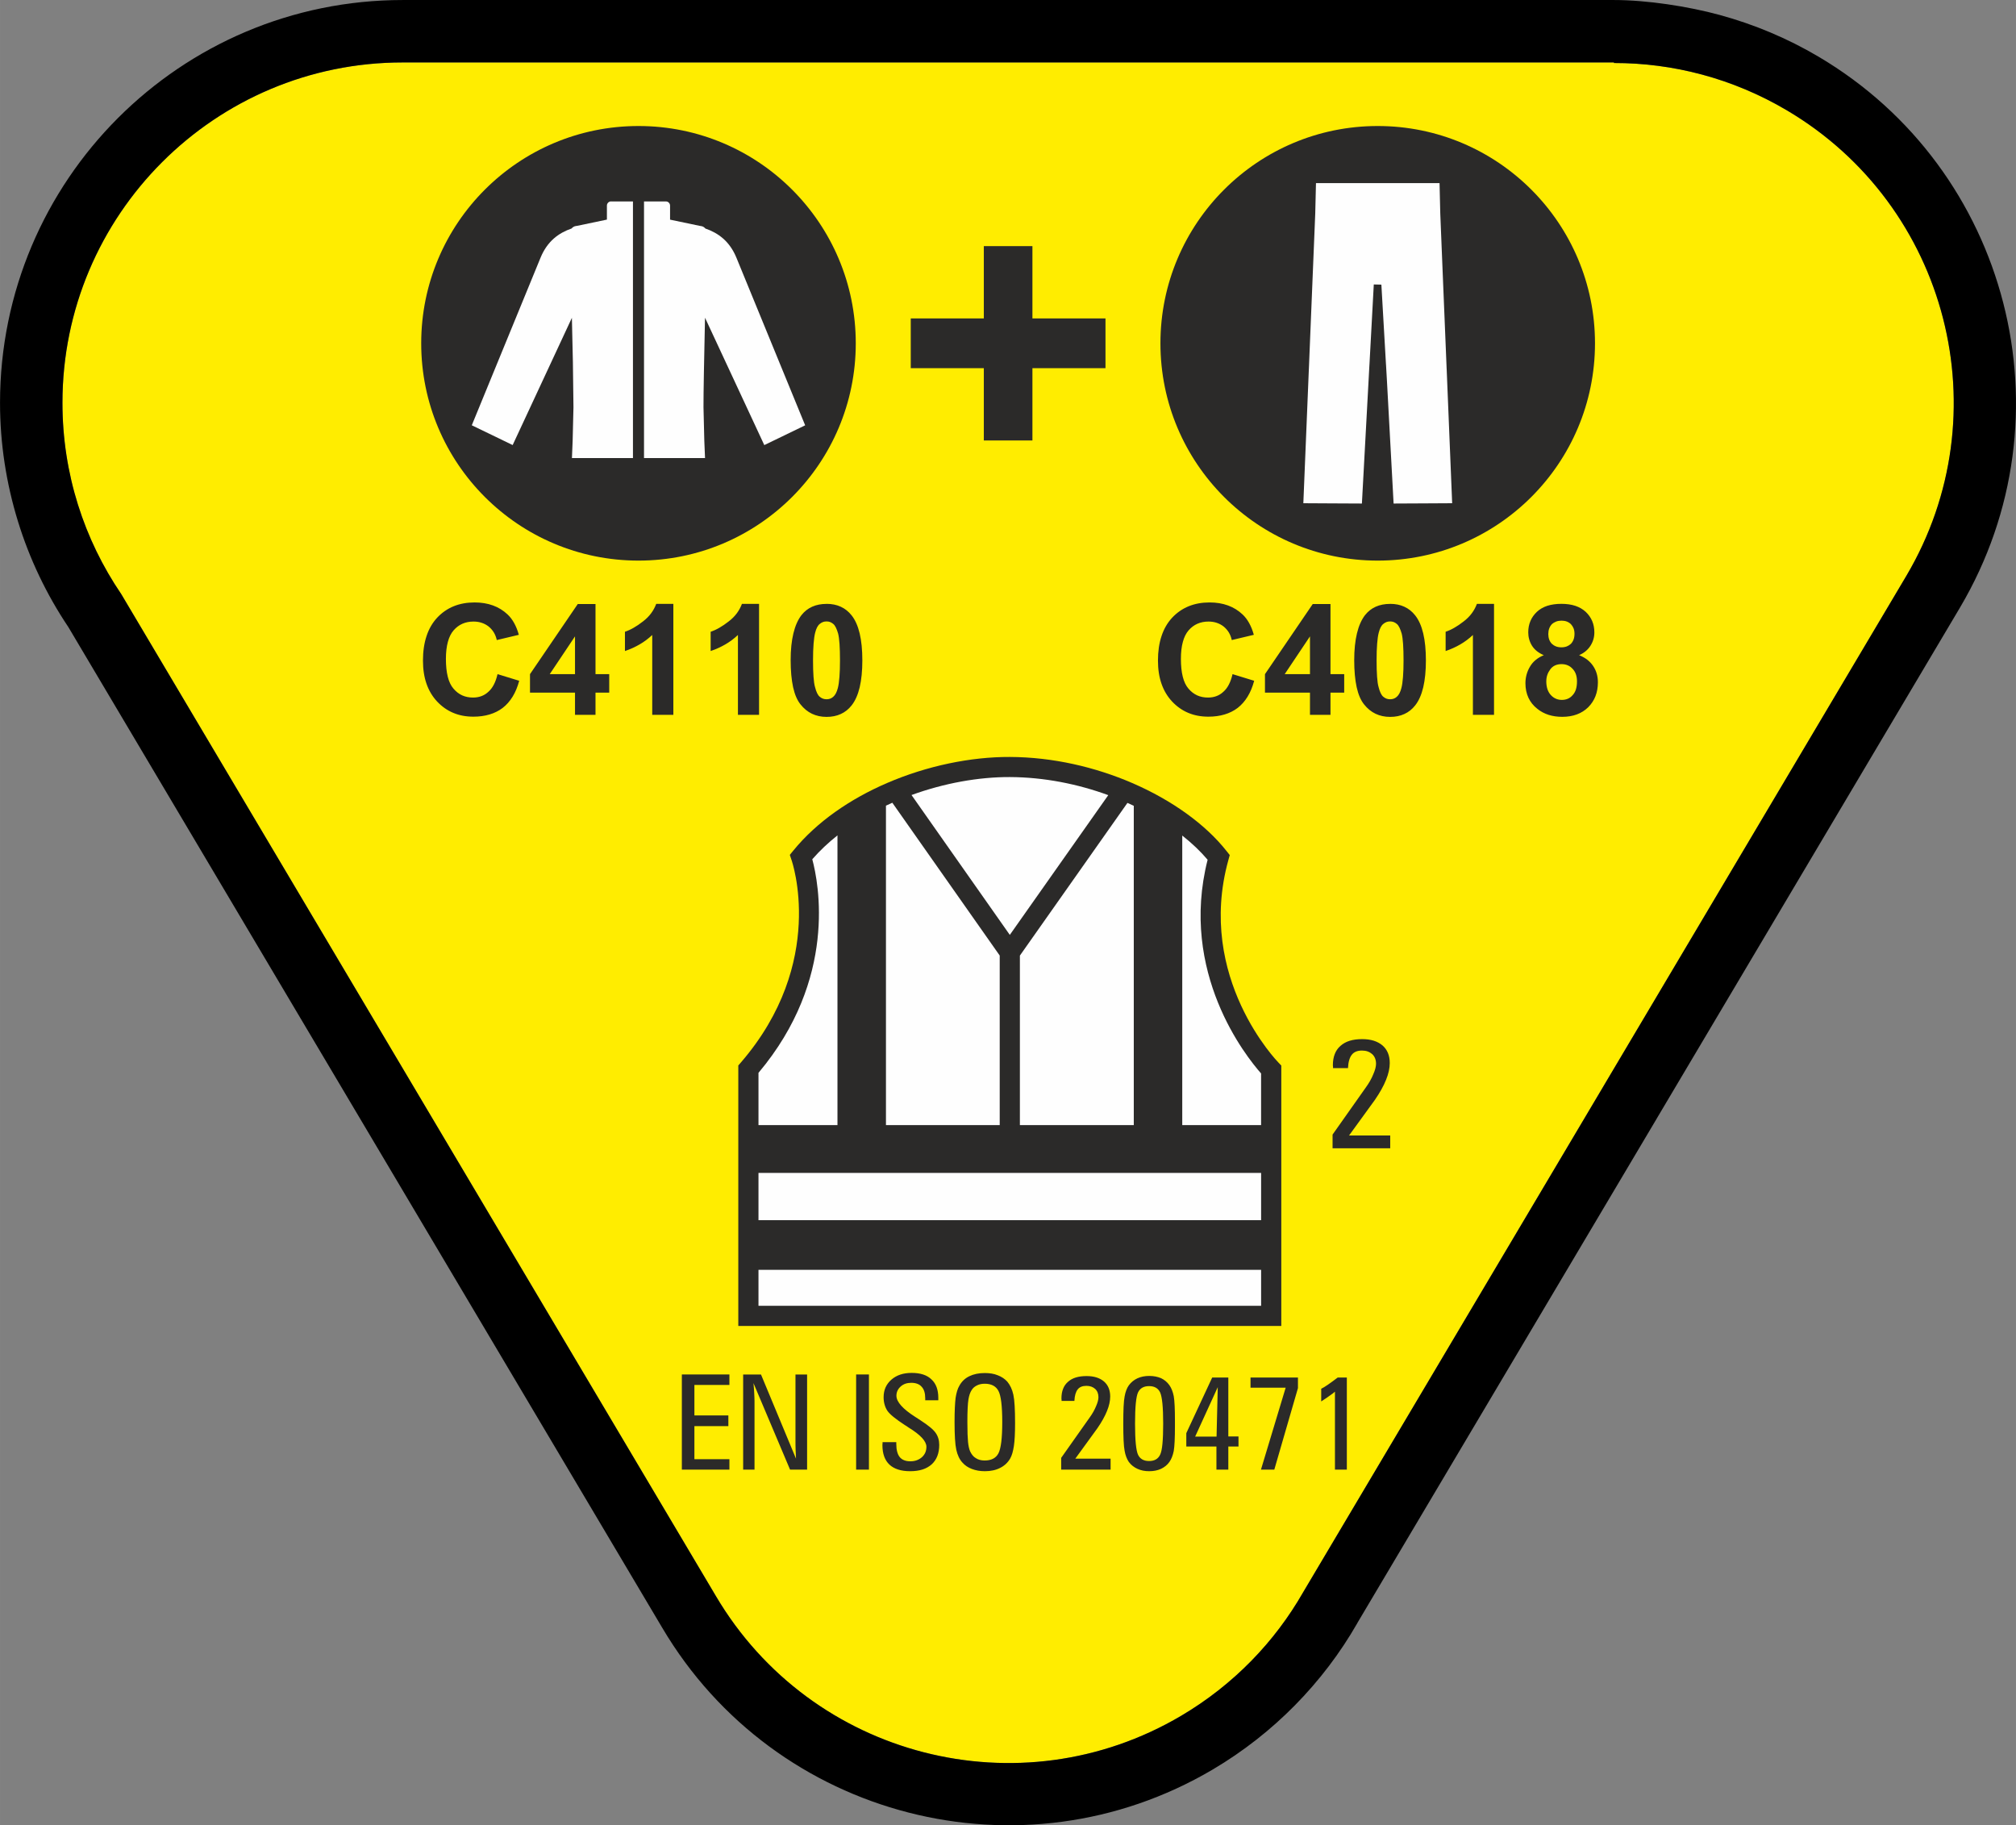
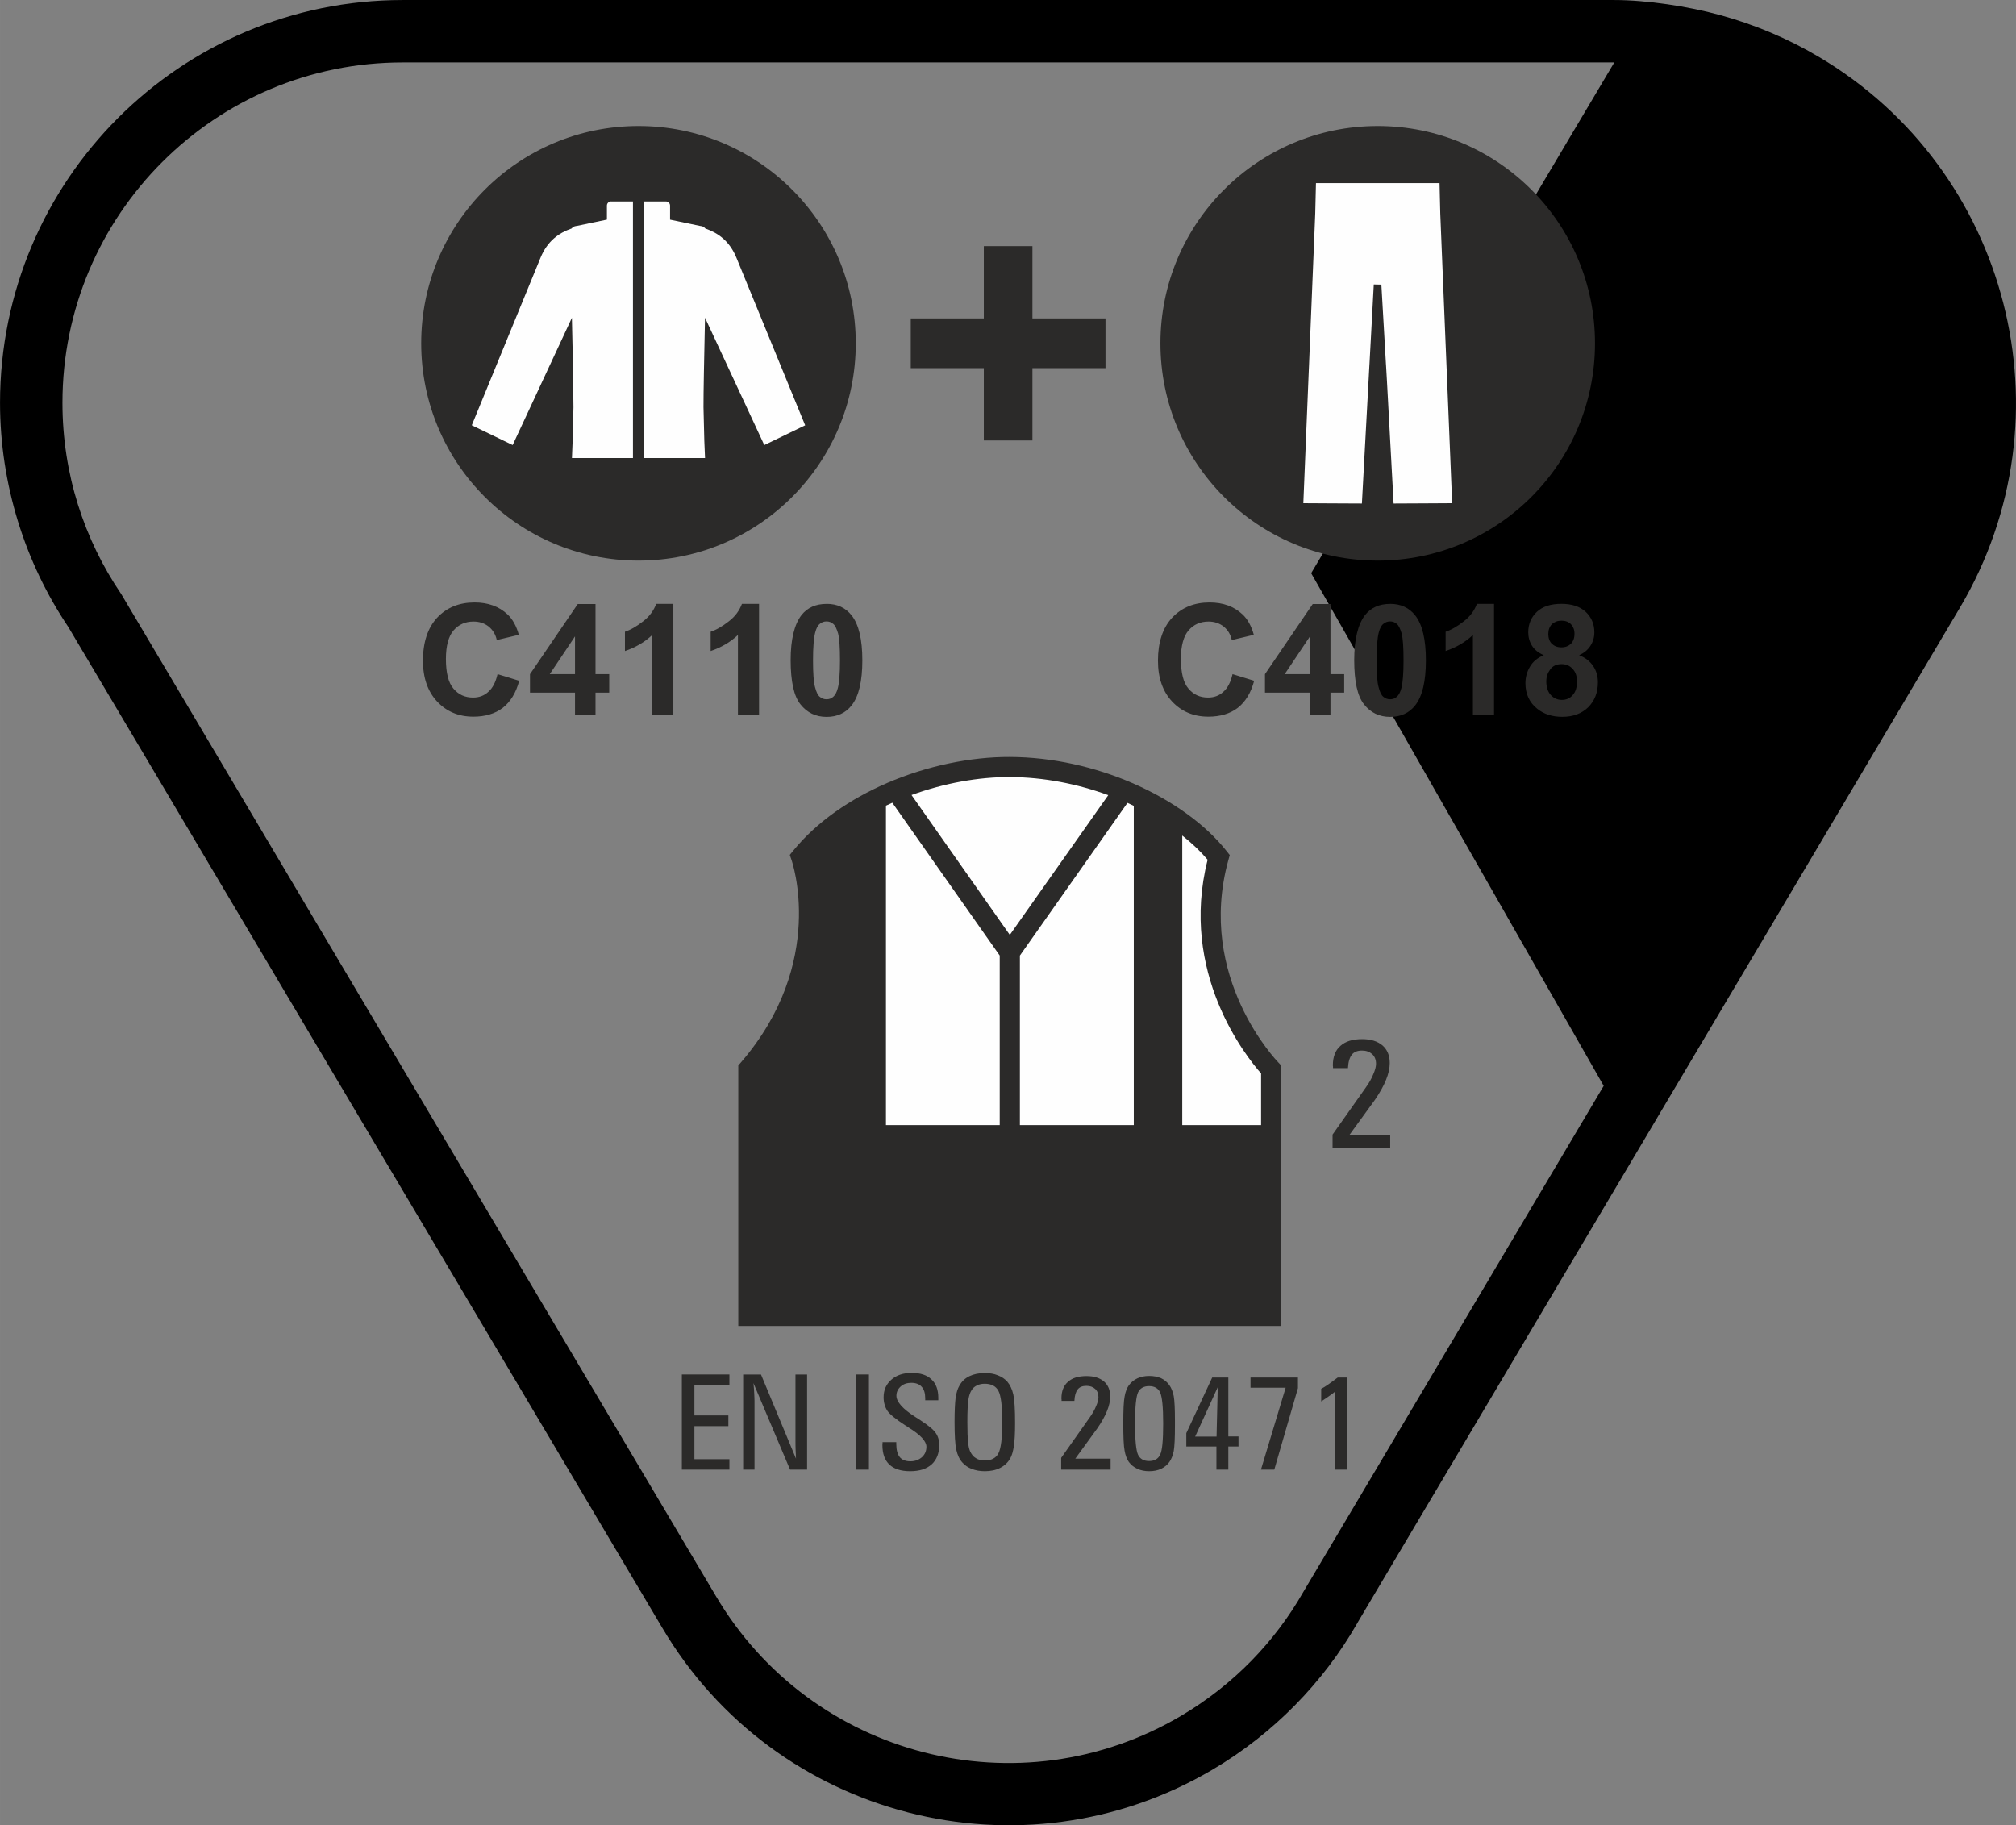
<svg xmlns="http://www.w3.org/2000/svg" xmlns:ns1="http://www.inkscape.org/namespaces/inkscape" xmlns:ns2="http://sodipodi.sourceforge.net/DTD/sodipodi-0.dtd" width="25.837mm" height="23.391mm" viewBox="0 0 91.548 82.882" id="svg4315" version="1.1" ns1:version="0.91 r13725" ns2:docname="eniso20471-C4110-C4018.svg">
  <rect x="0" y="0" width="91.548" height="82.882" fill="#808080" stroke="none" />
  <defs id="defs4317" />
  <ns2:namedview id="base" pagecolor="#ffffff" bordercolor="#666666" borderopacity="1.0" ns1:pageopacity="0.0" ns1:pageshadow="2" ns1:zoom="3.959798" ns1:cx="38.517036" ns1:cy="47.155106" ns1:document-units="px" ns1:current-layer="layer1" showgrid="false" fit-margin-top="0" fit-margin-left="0" fit-margin-right="0" fit-margin-bottom="0" ns1:window-width="1680" ns1:window-height="987" ns1:window-x="-8" ns1:window-y="-8" ns1:window-maximized="1" />
  <g ns1:label="Capa 1" ns1:groupmode="layer" id="layer1" transform="translate(-334.226,-296.636)">
-     <path d="m 407.051,345.943 -13.65,22.998 c -1.284,2.244 -3.15,4.194 -5.534,5.604 -7.335,4.335 -16.797,1.902 -21.132,-5.434 l -27.005,-45.5 c -1.684,-2.475 -2.669,-5.464 -2.669,-8.684 0,-8.536 6.92,-15.456 15.456,-15.456 l 55,0 0,0.026 c 2.673,-0.002 5.381,0.689 7.849,2.147 7.336,4.335 9.768,13.796 5.434,21.132 l -13.75,23.167 z" style="fill:#ffed00;fill-rule:evenodd" id="path4" ns1:connector-curvature="0" />
-     <path d="m 409.487,347.383 -13.63,22.963 0.002,0.001 c -0.766,1.338 -1.717,2.596 -2.842,3.736 -1.09,1.104 -2.331,2.082 -3.711,2.898 l -0.02,0.012 c -4.33,2.551 -9.289,3.108 -13.808,1.947 -4.533,-1.165 -8.617,-4.054 -11.179,-8.389 l -0.005,-0.008 -26.964,-45.432 c -0.982,-1.463 -1.76,-3.08 -2.291,-4.807 -0.528,-1.718 -0.812,-3.524 -0.812,-5.376 0,-5.051 2.047,-9.624 5.357,-12.934 3.31,-3.31 7.883,-5.357 12.933,-5.357 l 55,0 c 1.497,0 3.373,0.288 4.808,0.68 1.552,0.425 3.06,1.052 4.481,1.892 4.335,2.561 7.224,6.646 8.389,11.179 1.164,4.526 0.603,9.494 -1.959,13.828 l -13.75,23.167 z m -2.436,-1.44 -13.65,22.998 c -1.284,2.244 -3.15,4.194 -5.534,5.604 -7.335,4.335 -16.797,1.902 -21.132,-5.434 l -27.005,-45.5 c -1.684,-2.475 -2.669,-5.464 -2.669,-8.684 0,-8.536 6.92,-15.456 15.456,-15.456 l 55,0 0,0.026 c 2.673,-0.002 5.381,0.689 7.849,2.147 7.336,4.335 9.768,13.796 5.434,21.132 l -13.75,23.167 z" style="fill:#000000;fill-rule:evenodd" id="path6" ns1:connector-curvature="0" />
+     <path d="m 409.487,347.383 -13.63,22.963 0.002,0.001 c -0.766,1.338 -1.717,2.596 -2.842,3.736 -1.09,1.104 -2.331,2.082 -3.711,2.898 l -0.02,0.012 c -4.33,2.551 -9.289,3.108 -13.808,1.947 -4.533,-1.165 -8.617,-4.054 -11.179,-8.389 l -0.005,-0.008 -26.964,-45.432 c -0.982,-1.463 -1.76,-3.08 -2.291,-4.807 -0.528,-1.718 -0.812,-3.524 -0.812,-5.376 0,-5.051 2.047,-9.624 5.357,-12.934 3.31,-3.31 7.883,-5.357 12.933,-5.357 l 55,0 c 1.497,0 3.373,0.288 4.808,0.68 1.552,0.425 3.06,1.052 4.481,1.892 4.335,2.561 7.224,6.646 8.389,11.179 1.164,4.526 0.603,9.494 -1.959,13.828 l -13.75,23.167 z m -2.436,-1.44 -13.65,22.998 c -1.284,2.244 -3.15,4.194 -5.534,5.604 -7.335,4.335 -16.797,1.902 -21.132,-5.434 l -27.005,-45.5 c -1.684,-2.475 -2.669,-5.464 -2.669,-8.684 0,-8.536 6.92,-15.456 15.456,-15.456 l 55,0 0,0.026 l -13.75,23.167 z" style="fill:#000000;fill-rule:evenodd" id="path6" ns1:connector-curvature="0" />
    <path d="m 390.199,327.248 0.98,0.301 c -0.074,0.276 -0.173,0.517 -0.299,0.721 -0.125,0.204 -0.275,0.374 -0.45,0.511 -0.175,0.133 -0.374,0.232 -0.596,0.298 -0.223,0.067 -0.468,0.1 -0.734,0.1 -0.336,0 -0.641,-0.057 -0.915,-0.173 -0.273,-0.114 -0.517,-0.286 -0.731,-0.513 -0.213,-0.227 -0.374,-0.496 -0.482,-0.805 -0.109,-0.309 -0.162,-0.662 -0.162,-1.057 0,-0.416 0.053,-0.787 0.162,-1.112 0.107,-0.326 0.268,-0.603 0.482,-0.834 0.434,-0.462 1.001,-0.693 1.701,-0.693 0.308,0 0.587,0.046 0.835,0.137 0.25,0.091 0.47,0.227 0.663,0.409 0.112,0.105 0.211,0.234 0.297,0.389 0.086,0.154 0.158,0.333 0.213,0.535 l -1.001,0.238 c -0.028,-0.129 -0.073,-0.245 -0.135,-0.347 -0.063,-0.102 -0.141,-0.191 -0.236,-0.269 -0.094,-0.073 -0.2,-0.13 -0.314,-0.167 -0.115,-0.039 -0.239,-0.057 -0.372,-0.057 -0.371,0 -0.672,0.133 -0.903,0.399 -0.116,0.133 -0.203,0.308 -0.261,0.524 -0.06,0.217 -0.089,0.474 -0.089,0.771 0,0.315 0.028,0.586 0.085,0.812 0.056,0.226 0.143,0.406 0.258,0.539 0.115,0.137 0.247,0.238 0.394,0.306 0.148,0.067 0.313,0.1 0.495,0.1 0.137,0 0.263,-0.021 0.378,-0.064 0.115,-0.042 0.221,-0.107 0.315,-0.195 0.098,-0.084 0.182,-0.194 0.252,-0.329 0.07,-0.135 0.126,-0.294 0.168,-0.476 z m 3.514,1.848 0,-1.008 -2.044,0 0,-0.84 2.17,-3.185 0.805,0 0,3.185 0.623,0 0,0.84 -0.623,0 0,1.008 -0.931,0 z m 0,-1.848 0,-1.715 -1.148,1.715 1.148,0 z m 3.64,-3.192 c 0.241,0 0.457,0.043 0.646,0.131 0.189,0.086 0.351,0.216 0.488,0.388 0.165,0.206 0.287,0.48 0.369,0.824 0.081,0.342 0.121,0.751 0.121,1.227 0,0.472 -0.041,0.88 -0.121,1.222 -0.082,0.342 -0.204,0.616 -0.369,0.823 -0.136,0.172 -0.298,0.301 -0.488,0.387 -0.189,0.088 -0.405,0.131 -0.646,0.131 -0.245,0 -0.465,-0.048 -0.663,-0.142 -0.196,-0.094 -0.37,-0.236 -0.52,-0.425 -0.15,-0.186 -0.262,-0.446 -0.337,-0.782 -0.073,-0.335 -0.111,-0.744 -0.111,-1.227 0,-0.472 0.042,-0.878 0.125,-1.219 0.082,-0.34 0.204,-0.615 0.365,-0.825 0.136,-0.172 0.3,-0.3 0.489,-0.384 0.19,-0.085 0.407,-0.127 0.652,-0.127 z m 0,0.798 c -0.059,0 -0.114,0.009 -0.164,0.027 -0.05,0.019 -0.098,0.047 -0.144,0.085 -0.091,0.07 -0.161,0.203 -0.21,0.399 -0.032,0.122 -0.056,0.288 -0.072,0.498 -0.017,0.21 -0.025,0.465 -0.025,0.762 0,0.294 0.007,0.543 0.022,0.744 0.014,0.203 0.037,0.358 0.069,0.467 0.028,0.112 0.059,0.204 0.096,0.278 0.035,0.073 0.076,0.128 0.121,0.163 0.046,0.039 0.094,0.066 0.144,0.085 0.05,0.018 0.105,0.027 0.164,0.027 0.056,0 0.11,-0.009 0.161,-0.027 0.051,-0.019 0.098,-0.046 0.14,-0.085 0.091,-0.077 0.161,-0.21 0.21,-0.399 0.032,-0.122 0.056,-0.288 0.072,-0.498 0.017,-0.209 0.025,-0.461 0.025,-0.755 0,-0.297 -0.007,-0.546 -0.021,-0.748 -0.014,-0.202 -0.035,-0.358 -0.063,-0.47 -0.032,-0.108 -0.066,-0.201 -0.102,-0.275 -0.036,-0.074 -0.077,-0.131 -0.122,-0.166 -0.046,-0.039 -0.094,-0.067 -0.142,-0.085 -0.05,-0.018 -0.103,-0.027 -0.159,-0.027 z m 4.718,4.242 -0.959,0 0,-3.626 c -0.175,0.164 -0.365,0.307 -0.572,0.427 -0.206,0.12 -0.429,0.221 -0.667,0.301 l 0,-0.875 c 0.126,-0.042 0.258,-0.101 0.394,-0.18 0.136,-0.077 0.278,-0.174 0.425,-0.289 0.147,-0.112 0.27,-0.235 0.37,-0.37 0.099,-0.134 0.176,-0.278 0.232,-0.428 l 0.777,0 0,5.04 z m 2.261,-2.709 c -0.122,-0.052 -0.229,-0.115 -0.32,-0.188 -0.09,-0.073 -0.163,-0.155 -0.219,-0.246 -0.056,-0.091 -0.098,-0.186 -0.126,-0.288 -0.028,-0.1 -0.042,-0.205 -0.042,-0.314 0,-0.189 0.033,-0.361 0.099,-0.516 0.065,-0.154 0.163,-0.293 0.293,-0.416 0.13,-0.122 0.287,-0.213 0.472,-0.274 0.185,-0.059 0.399,-0.09 0.64,-0.09 0.238,0 0.448,0.03 0.632,0.09 0.183,0.061 0.341,0.152 0.474,0.274 0.13,0.123 0.227,0.261 0.293,0.416 0.066,0.155 0.099,0.327 0.099,0.516 0,0.115 -0.015,0.224 -0.047,0.327 -0.03,0.101 -0.076,0.198 -0.135,0.289 -0.059,0.091 -0.132,0.172 -0.216,0.241 -0.085,0.07 -0.183,0.13 -0.295,0.178 0.14,0.056 0.263,0.125 0.369,0.205 0.105,0.082 0.195,0.176 0.268,0.285 0.073,0.109 0.128,0.224 0.163,0.347 0.036,0.123 0.054,0.255 0.054,0.395 0,0.462 -0.147,0.84 -0.441,1.134 -0.147,0.143 -0.319,0.252 -0.514,0.324 -0.196,0.073 -0.416,0.11 -0.662,0.11 -0.227,0 -0.435,-0.03 -0.624,-0.09 -0.189,-0.061 -0.359,-0.152 -0.51,-0.274 -0.179,-0.14 -0.313,-0.308 -0.404,-0.503 -0.09,-0.194 -0.136,-0.414 -0.136,-0.659 0,-0.137 0.018,-0.267 0.052,-0.393 0.035,-0.125 0.085,-0.244 0.152,-0.356 0.133,-0.231 0.343,-0.406 0.63,-0.525 z m 0.203,-0.966 c 0,0.094 0.014,0.179 0.041,0.255 0.028,0.076 0.068,0.14 0.12,0.193 0.056,0.052 0.119,0.092 0.191,0.12 0.071,0.027 0.152,0.041 0.243,0.041 0.091,0 0.172,-0.014 0.244,-0.041 0.071,-0.028 0.134,-0.068 0.19,-0.12 0.052,-0.056 0.092,-0.121 0.12,-0.196 0.027,-0.075 0.041,-0.161 0.041,-0.259 0,-0.091 -0.014,-0.172 -0.041,-0.244 -0.028,-0.071 -0.068,-0.134 -0.12,-0.19 -0.052,-0.052 -0.115,-0.092 -0.186,-0.12 -0.072,-0.027 -0.153,-0.041 -0.24,-0.041 -0.091,0 -0.173,0.014 -0.246,0.041 -0.073,0.028 -0.139,0.068 -0.195,0.12 -0.052,0.056 -0.092,0.12 -0.12,0.194 -0.027,0.073 -0.041,0.156 -0.041,0.247 z m -0.091,2.149 c 0,0.133 0.018,0.252 0.051,0.356 0.035,0.105 0.085,0.194 0.152,0.267 0.067,0.074 0.142,0.13 0.227,0.167 0.084,0.039 0.176,0.057 0.278,0.057 0.101,0 0.192,-0.018 0.274,-0.054 0.081,-0.035 0.153,-0.09 0.216,-0.163 0.066,-0.07 0.115,-0.157 0.148,-0.261 0.032,-0.105 0.048,-0.225 0.048,-0.362 0,-0.119 -0.016,-0.226 -0.048,-0.321 -0.033,-0.095 -0.082,-0.176 -0.148,-0.246 -0.067,-0.073 -0.141,-0.129 -0.225,-0.163 -0.084,-0.036 -0.177,-0.054 -0.279,-0.054 -0.116,0 -0.217,0.021 -0.303,0.062 -0.088,0.042 -0.159,0.103 -0.215,0.183 -0.059,0.081 -0.104,0.164 -0.132,0.253 -0.029,0.087 -0.043,0.181 -0.043,0.279 z" style="fill:#2b2a29;fill-rule:evenodd" id="path8" ns1:connector-curvature="0" />
    <path d="m 396.789,322.092 c -5.45,0 -9.867,-4.418 -9.867,-9.867 0,-5.45 4.418,-9.867 9.867,-9.867 5.45,0 9.867,4.418 9.867,9.867 0,5.45 -4.418,9.867 -9.867,9.867 z" style="fill:#2b2a29;fill-rule:evenodd" id="path10" ns1:connector-curvature="0" />
    <path d="m 399.7,304.842 c -0.97,0 -1.94,0 -2.91,0 -0.97,0 -1.94,0 -2.91,0 l -0.036,1.495 -0.036,0.885 -0.073,1.77 -0.145,3.54 -0.028,0.691 -0.002,0.046 -6e-4,0 -0.26,6.325 1.437,0.008 1.437,0.007 0.309,-5.694 0.034,-0.628 9e-4,0 0.002,-0.04 0.117,-2.161 0.077,-1.423 0.14,0.003 0.207,3.586 0.002,0.035 10e-4,0 0.036,0.628 0.309,5.694 1.437,-0.007 1.437,-0.008 -0.145,-3.54 -0.114,-2.785 -9e-4,0 -0.03,-0.737 -0.073,-1.77 -0.073,-1.77 -0.036,-0.885 -0.036,-0.885 -0.036,-0.885 -0.036,-1.495 z" style="fill:#fefefe;fill-rule:evenodd;stroke:#2b2a29;stroke-width:0.216;stroke-linecap:butt;stroke-linejoin:miter;stroke-dasharray:none" id="path12" ns1:connector-curvature="0" />
    <path d="m 378.902,316.637 0,-3.283 -3.318,0 0,-2.259 3.318,0 0,-3.283 2.207,0 0,3.283 3.318,0 0,2.259 -3.318,0 0,3.283 -2.207,0 z" style="fill:#2b2a29;fill-rule:evenodd" id="path14" ns1:connector-curvature="0" />
    <path d="m 356.823,327.248 0.98,0.301 c -0.074,0.276 -0.173,0.517 -0.299,0.721 -0.125,0.204 -0.275,0.374 -0.451,0.511 -0.175,0.133 -0.374,0.232 -0.596,0.298 -0.223,0.067 -0.468,0.1 -0.734,0.1 -0.336,0 -0.641,-0.057 -0.915,-0.173 -0.273,-0.114 -0.517,-0.286 -0.731,-0.513 -0.213,-0.227 -0.374,-0.496 -0.482,-0.805 -0.109,-0.309 -0.162,-0.662 -0.162,-1.057 0,-0.416 0.054,-0.787 0.162,-1.112 0.107,-0.326 0.268,-0.603 0.482,-0.834 0.434,-0.462 1.001,-0.693 1.701,-0.693 0.308,0 0.587,0.046 0.835,0.137 0.25,0.091 0.47,0.227 0.663,0.409 0.112,0.105 0.211,0.234 0.297,0.389 0.086,0.154 0.158,0.333 0.213,0.535 l -1.001,0.238 c -0.028,-0.129 -0.073,-0.245 -0.135,-0.347 -0.063,-0.102 -0.141,-0.191 -0.236,-0.269 -0.094,-0.073 -0.2,-0.13 -0.314,-0.167 -0.115,-0.039 -0.239,-0.057 -0.372,-0.057 -0.371,0 -0.672,0.133 -0.903,0.399 -0.116,0.133 -0.203,0.308 -0.261,0.524 -0.059,0.217 -0.089,0.474 -0.089,0.771 0,0.315 0.028,0.586 0.085,0.812 0.056,0.226 0.143,0.406 0.258,0.539 0.115,0.137 0.247,0.238 0.394,0.306 0.148,0.067 0.313,0.1 0.495,0.1 0.137,0 0.263,-0.021 0.378,-0.064 0.115,-0.042 0.221,-0.107 0.315,-0.195 0.098,-0.084 0.182,-0.194 0.252,-0.329 0.07,-0.135 0.126,-0.294 0.168,-0.476 z m 3.514,1.848 0,-1.008 -2.044,0 0,-0.84 2.17,-3.185 0.805,0 0,3.185 0.623,0 0,0.84 -0.623,0 0,1.008 -0.931,0 z m 0,-1.848 0,-1.715 -1.148,1.715 1.148,0 z m 4.466,1.848 -0.959,0 0,-3.626 c -0.175,0.164 -0.365,0.307 -0.572,0.427 -0.206,0.12 -0.429,0.221 -0.667,0.301 l 0,-0.875 c 0.126,-0.042 0.258,-0.101 0.394,-0.18 0.136,-0.077 0.278,-0.174 0.425,-0.289 0.147,-0.112 0.27,-0.235 0.37,-0.37 0.099,-0.134 0.176,-0.278 0.232,-0.428 l 0.777,0 0,5.04 z m 3.892,0 -0.959,0 0,-3.626 c -0.175,0.164 -0.365,0.307 -0.572,0.427 -0.206,0.12 -0.429,0.221 -0.667,0.301 l 0,-0.875 c 0.126,-0.042 0.258,-0.101 0.394,-0.18 0.136,-0.077 0.278,-0.174 0.425,-0.289 0.147,-0.112 0.27,-0.235 0.37,-0.37 0.099,-0.134 0.176,-0.278 0.232,-0.428 l 0.777,0 0,5.04 z m 3.066,-5.04 c 0.241,0 0.457,0.043 0.646,0.131 0.189,0.086 0.351,0.216 0.488,0.388 0.165,0.206 0.287,0.48 0.369,0.824 0.081,0.342 0.121,0.751 0.121,1.227 0,0.472 -0.041,0.88 -0.121,1.222 -0.082,0.342 -0.204,0.616 -0.369,0.823 -0.136,0.172 -0.298,0.301 -0.488,0.387 -0.189,0.088 -0.405,0.131 -0.646,0.131 -0.245,0 -0.465,-0.048 -0.663,-0.142 -0.196,-0.094 -0.37,-0.236 -0.52,-0.425 -0.15,-0.186 -0.263,-0.446 -0.337,-0.782 -0.073,-0.335 -0.111,-0.744 -0.111,-1.227 0,-0.472 0.042,-0.878 0.125,-1.219 0.082,-0.34 0.204,-0.615 0.365,-0.825 0.136,-0.172 0.3,-0.3 0.489,-0.384 0.19,-0.085 0.407,-0.127 0.652,-0.127 z m 0,0.798 c -0.059,0 -0.114,0.009 -0.164,0.027 -0.05,0.019 -0.098,0.047 -0.144,0.085 -0.091,0.07 -0.161,0.203 -0.21,0.399 -0.031,0.122 -0.056,0.288 -0.072,0.498 -0.017,0.21 -0.025,0.465 -0.025,0.762 0,0.294 0.007,0.543 0.022,0.744 0.014,0.203 0.037,0.358 0.069,0.467 0.028,0.112 0.06,0.204 0.096,0.278 0.035,0.073 0.076,0.128 0.121,0.163 0.046,0.039 0.093,0.066 0.144,0.085 0.05,0.018 0.105,0.027 0.164,0.027 0.056,0 0.11,-0.009 0.161,-0.027 0.051,-0.019 0.098,-0.046 0.14,-0.085 0.091,-0.077 0.161,-0.21 0.21,-0.399 0.032,-0.122 0.056,-0.288 0.072,-0.498 0.017,-0.209 0.025,-0.461 0.025,-0.755 0,-0.297 -0.007,-0.546 -0.021,-0.748 -0.014,-0.202 -0.035,-0.358 -0.063,-0.47 -0.032,-0.108 -0.066,-0.201 -0.102,-0.275 -0.036,-0.074 -0.077,-0.131 -0.122,-0.166 -0.046,-0.039 -0.094,-0.067 -0.142,-0.085 -0.05,-0.018 -0.103,-0.027 -0.159,-0.027 z" style="fill:#2b2a29;fill-rule:evenodd" id="path16" ns1:connector-curvature="0" />
    <path d="m 363.22,322.092 c -5.45,0 -9.867,-4.418 -9.867,-9.867 0,-5.45 4.418,-9.867 9.867,-9.867 5.45,0 9.867,4.418 9.867,9.867 0,5.45 -4.418,9.867 -9.867,9.867 z" style="fill:#2b2a29;fill-rule:evenodd" id="path18" ns1:connector-curvature="0" />
    <path d="m 361.976,305.783 0.993,0 0,11.652 -2.771,0 0.032,-0.792 0.037,-1.517 -0.026,-2.046 -0.044,-1.955 -10e-4,-0.058 -2.099,4.509 -0.591,1.269 -1.856,-0.898 3.124,-7.613 c 0.306,-0.745 0.822,-1.121 1.409,-1.323 l 0.021,-0.024 c 0.03,-0.029 0.065,-0.053 0.104,-0.07 0.039,-0.017 0.083,-0.017 0.127,-0.026 l 1.351,-0.283 0,-0.637 c 0,-0.104 0.086,-0.19 0.19,-0.19 z m 1.495,0 0.994,0 c 0.104,0 0.189,0.085 0.189,0.19 l 0,0.637 1.351,0.283 c 0.043,0.009 0.088,0.009 0.127,0.026 0.039,0.016 0.074,0.04 0.104,0.07 l 0.021,0.024 c 0.587,0.202 1.103,0.578 1.409,1.323 l 3.123,7.613 -1.856,0.898 -0.59,-1.269 -2.102,-4.515 c -0.038,1.744 -0.073,3.528 -0.069,4.064 l 0.037,1.517 0.033,0.792 -2.771,0 0,-11.652 z" style="fill:#fefefe;fill-rule:evenodd" id="path20" ns1:connector-curvature="0" />
    <path d="m 394.739,348.778 0,-0.623 1.512,-2.142 c 0.073,-0.101 0.139,-0.203 0.195,-0.303 0.056,-0.099 0.103,-0.197 0.141,-0.292 0.042,-0.094 0.073,-0.182 0.094,-0.261 0.021,-0.081 0.032,-0.152 0.032,-0.215 0,-0.091 -0.014,-0.174 -0.043,-0.247 -0.028,-0.073 -0.072,-0.137 -0.132,-0.194 -0.06,-0.052 -0.127,-0.092 -0.204,-0.12 -0.077,-0.027 -0.163,-0.041 -0.258,-0.041 -0.21,0 -0.364,0.063 -0.462,0.189 -0.049,0.059 -0.089,0.14 -0.119,0.241 -0.03,0.102 -0.049,0.224 -0.056,0.367 l -0.679,0 c 0,-0.007 0,-0.016 0,-0.027 0,-0.012 0,-0.026 0,-0.043 -0.003,-0.014 -0.006,-0.027 -0.006,-0.037 -10e-4,-0.011 -10e-4,-0.018 -10e-4,-0.026 0,-0.189 0.028,-0.357 0.085,-0.503 0.056,-0.147 0.142,-0.271 0.258,-0.372 0.116,-0.105 0.256,-0.182 0.42,-0.233 0.164,-0.05 0.353,-0.075 0.567,-0.075 0.2,0 0.374,0.024 0.527,0.072 0.153,0.049 0.285,0.12 0.397,0.215 0.108,0.094 0.19,0.208 0.246,0.341 0.055,0.133 0.083,0.286 0.083,0.457 0,0.116 -0.014,0.238 -0.042,0.365 -0.028,0.128 -0.07,0.261 -0.126,0.398 -0.056,0.14 -0.126,0.286 -0.211,0.437 -0.084,0.152 -0.184,0.312 -0.3,0.48 l -1.169,1.61 1.869,0 0,0.581 -2.618,0 z" style="fill:#2b2a29;fill-rule:evenodd" id="path22" ns1:connector-curvature="0" />
    <path d="m 365.189,363.369 0,-4.32 2.16,0 0,0.474 -1.59,0 0,1.386 1.542,0 0,0.486 -1.542,0 0,1.5 1.59,0 0,0.474 -2.16,0 z m 5.184,-0.498 c -0.003,-0.069 -0.006,-0.138 -0.009,-0.206 -0.003,-0.069 -0.006,-0.136 -0.009,-0.202 -0.003,-0.066 -0.005,-0.131 -0.005,-0.194 -10e-4,-0.064 -10e-4,-0.127 -10e-4,-0.19 l 0,-3.03 0.528,0 0,4.32 -0.774,0 -1.662,-3.93 c 0.009,0.093 0.017,0.18 0.023,0.26 0.006,0.081 0.01,0.154 0.013,0.22 0.003,0.066 0.006,0.127 0.008,0.184 0.003,0.056 0.004,0.107 0.004,0.152 l 0,3.114 -0.516,0 0,-4.32 0.81,0 1.59,3.822 z m 2.73,0.498 0,-4.32 0.582,0 0,4.32 -0.582,0 z m 1.2,-1.248 0.624,0 0,0.078 c 0,0.138 0.013,0.257 0.04,0.356 0.026,0.1 0.065,0.181 0.116,0.244 0.051,0.063 0.117,0.111 0.198,0.143 0.081,0.033 0.177,0.049 0.288,0.049 0.105,0 0.201,-0.016 0.288,-0.048 0.087,-0.032 0.165,-0.078 0.234,-0.138 0.069,-0.063 0.12,-0.134 0.154,-0.212 0.033,-0.079 0.05,-0.166 0.05,-0.262 0,-0.123 -0.066,-0.258 -0.199,-0.404 -0.134,-0.145 -0.335,-0.301 -0.605,-0.466 -0.036,-0.027 -0.069,-0.05 -0.098,-0.068 -0.03,-0.019 -0.055,-0.034 -0.076,-0.046 -0.207,-0.135 -0.378,-0.257 -0.511,-0.365 -0.134,-0.109 -0.23,-0.205 -0.287,-0.289 -0.054,-0.084 -0.096,-0.177 -0.124,-0.279 -0.029,-0.102 -0.044,-0.213 -0.044,-0.333 0,-0.165 0.03,-0.314 0.089,-0.446 0.06,-0.133 0.148,-0.25 0.265,-0.352 0.117,-0.102 0.252,-0.179 0.406,-0.23 0.153,-0.051 0.326,-0.076 0.518,-0.076 0.195,0 0.367,0.024 0.517,0.073 0.149,0.048 0.275,0.122 0.377,0.221 0.105,0.096 0.183,0.214 0.235,0.355 0.051,0.14 0.077,0.302 0.077,0.485 l 0,0.108 -0.594,0 0,-0.09 c 0,-0.234 -0.054,-0.408 -0.162,-0.522 -0.051,-0.06 -0.117,-0.105 -0.196,-0.135 -0.08,-0.03 -0.173,-0.045 -0.278,-0.045 -0.096,0 -0.184,0.014 -0.265,0.041 -0.08,0.028 -0.152,0.07 -0.215,0.127 -0.063,0.057 -0.111,0.12 -0.143,0.19 -0.033,0.069 -0.049,0.146 -0.049,0.23 0,0.138 0.072,0.288 0.216,0.449 0.144,0.162 0.36,0.334 0.648,0.517 0.051,0.033 0.097,0.063 0.138,0.089 0.041,0.027 0.075,0.049 0.102,0.067 0.171,0.111 0.313,0.213 0.427,0.307 0.113,0.093 0.197,0.179 0.251,0.257 0.054,0.078 0.095,0.162 0.122,0.253 0.027,0.09 0.04,0.188 0.04,0.293 0,0.378 -0.114,0.672 -0.342,0.882 -0.117,0.105 -0.257,0.183 -0.419,0.235 -0.163,0.051 -0.349,0.077 -0.559,0.077 -0.207,0 -0.39,-0.025 -0.547,-0.076 -0.158,-0.05 -0.29,-0.125 -0.395,-0.224 -0.105,-0.099 -0.184,-0.222 -0.238,-0.37 -0.053,-0.147 -0.08,-0.32 -0.08,-0.518 0,-0.006 0,-0.015 0.001,-0.026 0,-0.012 0.002,-0.025 0.005,-0.04 0,-0.015 0,-0.027 0,-0.038 0,-0.01 0,-0.019 0,-0.028 z m 6.018,-0.864 c 0,0.456 -0.018,0.804 -0.054,1.044 -0.018,0.117 -0.041,0.223 -0.068,0.318 -0.028,0.095 -0.061,0.177 -0.1,0.246 -0.054,0.093 -0.12,0.175 -0.196,0.247 -0.077,0.071 -0.164,0.131 -0.26,0.179 -0.099,0.051 -0.207,0.089 -0.323,0.113 -0.117,0.025 -0.241,0.037 -0.373,0.037 -0.108,0 -0.211,-0.009 -0.31,-0.026 -0.098,-0.018 -0.191,-0.043 -0.278,-0.076 -0.087,-0.033 -0.166,-0.074 -0.238,-0.122 -0.072,-0.049 -0.137,-0.106 -0.194,-0.172 -0.066,-0.072 -0.122,-0.156 -0.167,-0.253 -0.046,-0.096 -0.082,-0.206 -0.109,-0.329 -0.027,-0.123 -0.047,-0.288 -0.059,-0.497 -0.013,-0.208 -0.019,-0.46 -0.019,-0.757 0,-0.252 0.004,-0.47 0.013,-0.653 0.008,-0.184 0.02,-0.334 0.035,-0.451 0.018,-0.114 0.041,-0.217 0.069,-0.31 0.028,-0.092 0.063,-0.173 0.105,-0.242 0.051,-0.093 0.114,-0.175 0.189,-0.247 0.075,-0.071 0.162,-0.131 0.261,-0.179 0.198,-0.096 0.432,-0.144 0.702,-0.144 0.108,0 0.211,0.008 0.31,0.024 0.098,0.016 0.191,0.042 0.278,0.078 0.174,0.066 0.318,0.162 0.432,0.288 0.063,0.075 0.118,0.162 0.165,0.261 0.047,0.099 0.084,0.21 0.111,0.333 0.027,0.126 0.047,0.296 0.059,0.51 0.013,0.214 0.019,0.474 0.019,0.78 z m -0.582,-0.048 c 0,-0.366 -0.015,-0.667 -0.044,-0.904 -0.03,-0.236 -0.073,-0.407 -0.13,-0.512 -0.057,-0.108 -0.138,-0.189 -0.242,-0.243 -0.105,-0.054 -0.232,-0.081 -0.382,-0.081 -0.063,0 -0.124,0.006 -0.182,0.018 -0.058,0.012 -0.112,0.03 -0.16,0.054 -0.051,0.024 -0.097,0.053 -0.139,0.087 -0.041,0.034 -0.077,0.075 -0.107,0.123 -0.036,0.054 -0.066,0.117 -0.091,0.189 -0.024,0.072 -0.044,0.153 -0.059,0.243 -0.015,0.09 -0.027,0.22 -0.035,0.391 -0.009,0.171 -0.013,0.383 -0.013,0.635 0,0.216 0.003,0.399 0.008,0.55 0.006,0.15 0.013,0.269 0.022,0.356 0.018,0.174 0.048,0.312 0.09,0.414 0.033,0.072 0.071,0.135 0.114,0.188 0.043,0.054 0.093,0.097 0.15,0.13 0.054,0.036 0.114,0.063 0.181,0.081 0.066,0.018 0.14,0.027 0.221,0.027 0.15,0 0.277,-0.027 0.382,-0.081 0.104,-0.054 0.185,-0.135 0.242,-0.243 0.057,-0.108 0.1,-0.281 0.13,-0.518 0.029,-0.237 0.044,-0.538 0.044,-0.904 z m 2.676,2.16 0,-0.534 1.296,-1.836 c 0.063,-0.087 0.119,-0.174 0.167,-0.26 0.048,-0.085 0.088,-0.169 0.121,-0.25 0.036,-0.081 0.063,-0.156 0.081,-0.224 0.018,-0.069 0.027,-0.13 0.027,-0.184 0,-0.078 -0.012,-0.149 -0.037,-0.212 -0.024,-0.063 -0.062,-0.118 -0.113,-0.166 -0.051,-0.045 -0.109,-0.079 -0.175,-0.103 -0.066,-0.023 -0.14,-0.035 -0.221,-0.035 -0.18,0 -0.312,0.054 -0.396,0.162 -0.042,0.051 -0.076,0.12 -0.102,0.207 -0.026,0.087 -0.042,0.192 -0.048,0.315 l -0.582,0 c 0,-0.006 0,-0.014 0,-0.023 0,-0.01 0,-0.022 0,-0.037 -0.003,-0.012 -0.005,-0.023 -0.005,-0.032 -0.001,-0.009 -0.001,-0.016 -0.001,-0.022 0,-0.162 0.024,-0.306 0.073,-0.431 0.048,-0.126 0.122,-0.232 0.221,-0.319 0.099,-0.09 0.219,-0.156 0.36,-0.2 0.141,-0.043 0.303,-0.064 0.486,-0.064 0.171,0 0.321,0.021 0.452,0.062 0.131,0.042 0.244,0.103 0.34,0.184 0.093,0.081 0.163,0.178 0.211,0.292 0.047,0.114 0.071,0.245 0.071,0.392 0,0.099 -0.012,0.204 -0.036,0.313 -0.024,0.11 -0.06,0.224 -0.108,0.341 -0.048,0.12 -0.108,0.245 -0.181,0.375 -0.072,0.13 -0.158,0.267 -0.257,0.411 l -1.002,1.38 1.602,0 0,0.498 -2.244,0 z m 3.996,-4.254 c 0.102,0 0.198,0.009 0.288,0.026 0.09,0.018 0.174,0.043 0.252,0.076 0.075,0.036 0.145,0.081 0.209,0.134 0.064,0.054 0.121,0.115 0.169,0.184 0.045,0.063 0.084,0.136 0.117,0.22 0.033,0.083 0.06,0.176 0.081,0.278 0.018,0.105 0.032,0.252 0.041,0.442 0.009,0.189 0.013,0.422 0.013,0.698 l 0,0.108 0,0.108 c 0,0.546 -0.018,0.924 -0.054,1.134 -0.021,0.102 -0.048,0.195 -0.081,0.278 -0.033,0.084 -0.072,0.157 -0.117,0.22 -0.048,0.069 -0.105,0.129 -0.169,0.181 -0.064,0.051 -0.134,0.095 -0.209,0.131 -0.156,0.072 -0.336,0.108 -0.54,0.108 -0.102,0 -0.197,-0.009 -0.285,-0.027 -0.088,-0.018 -0.171,-0.045 -0.249,-0.081 -0.078,-0.036 -0.15,-0.08 -0.215,-0.131 -0.066,-0.052 -0.124,-0.112 -0.175,-0.181 -0.045,-0.066 -0.084,-0.141 -0.116,-0.226 -0.033,-0.084 -0.058,-0.179 -0.076,-0.284 -0.021,-0.105 -0.036,-0.261 -0.046,-0.467 -0.009,-0.205 -0.014,-0.46 -0.014,-0.763 0,-0.306 0.005,-0.561 0.014,-0.766 0.01,-0.204 0.025,-0.359 0.046,-0.464 0.018,-0.105 0.043,-0.201 0.076,-0.287 0.032,-0.085 0.071,-0.16 0.116,-0.223 0.051,-0.069 0.109,-0.13 0.175,-0.184 0.065,-0.053 0.137,-0.098 0.215,-0.134 0.078,-0.036 0.162,-0.063 0.251,-0.081 0.09,-0.018 0.184,-0.027 0.283,-0.027 z m -0.642,2.166 c 0,0.378 0.012,0.685 0.035,0.922 0.024,0.236 0.058,0.401 0.103,0.494 0.045,0.093 0.109,0.163 0.193,0.211 0.083,0.047 0.185,0.071 0.305,0.071 0.246,0 0.414,-0.096 0.504,-0.288 0.048,-0.099 0.083,-0.266 0.105,-0.5 0.022,-0.235 0.033,-0.538 0.033,-0.91 0,-0.375 -0.012,-0.68 -0.035,-0.915 -0.024,-0.235 -0.058,-0.402 -0.103,-0.501 -0.09,-0.192 -0.258,-0.288 -0.504,-0.288 -0.12,0 -0.222,0.024 -0.305,0.071 -0.084,0.048 -0.148,0.118 -0.193,0.211 -0.045,0.093 -0.079,0.258 -0.103,0.495 -0.023,0.237 -0.035,0.546 -0.035,0.927 z m 3.696,2.088 0,-1.05 -1.368,0 0,-0.606 1.176,-2.526 0.732,0 0,2.676 0.462,0 0,0.456 -0.462,0 0,1.05 -0.54,0 z m 0.006,-1.5 0.054,-2.244 -1.026,2.244 0.972,0 z m 2.622,1.5 -0.606,0 1.122,-3.72 -1.596,0 0,-0.462 2.154,0 0,0.48 -1.074,3.702 z m 3.294,0 -0.54,0 0,-3.54 c -0.021,0.021 -0.049,0.045 -0.085,0.072 -0.035,0.027 -0.077,0.057 -0.125,0.09 -0.045,0.033 -0.102,0.073 -0.171,0.121 -0.069,0.047 -0.15,0.101 -0.243,0.161 l 0,-0.576 c 0.042,-0.021 0.089,-0.047 0.14,-0.077 0.051,-0.031 0.106,-0.067 0.166,-0.109 0.057,-0.039 0.123,-0.086 0.197,-0.14 0.075,-0.054 0.157,-0.115 0.247,-0.184 l 0.414,0 0,4.182 z" style="fill:#2b2a29;fill-rule:evenodd" id="path24" ns1:connector-curvature="0" />
    <path d="m 392.411,345.203 0,-0.182 -0.129,-0.135 c -0.011,-0.011 -3.76,-3.839 -2.274,-9.199 l 0.062,-0.223 -0.143,-0.181 c -0.945,-1.2 -2.467,-2.305 -4.283,-3.09 -1.673,-0.723 -3.602,-1.178 -5.562,-1.185 -1.776,-0.007 -3.764,0.404 -5.568,1.181 -1.668,0.719 -3.19,1.755 -4.263,3.071 l -0.159,0.195 0.08,0.238 c 0.005,0.013 1.629,4.64 -2.306,9.194 l -0.113,0.13 0,0.169 0,11.659 c 8.219,0 16.439,0 24.658,0 l 0,-11.644 z" style="fill:#2b2a29;fill-rule:evenodd" id="path26" ns1:connector-curvature="0" />
    <path d="m 375.618,332.736 4.464,6.352 4.471,-6.346 c -1.386,-0.507 -2.92,-0.815 -4.472,-0.821 -1.415,-0.005 -2.979,0.276 -4.463,0.816 z" style="fill:#fefefe;fill-rule:evenodd" id="path28" ns1:connector-curvature="0" />
-     <path d="m 391.494,354.297 -22.825,0 0,1.633 22.825,0 0,-1.633 z" style="fill:#fefefe;fill-rule:evenodd" id="path30" ns1:connector-curvature="0" />
-     <path d="m 368.669,352.042 22.825,0 0,-2.146 -22.825,0 0,2.146 z" style="fill:#fefefe;fill-rule:evenodd" id="path32" ns1:connector-curvature="0" />
    <path d="m 380.54,347.726 0,-7.699 4.884,-6.933 c 0.097,0.044 0.193,0.088 0.288,0.133 l 0,14.499 -5.173,0 z" style="fill:#fefefe;fill-rule:evenodd" id="path34" ns1:connector-curvature="0" />
    <path d="m 374.458,347.726 0,-14.507 c 0.096,-0.045 0.192,-0.089 0.289,-0.132 l 4.877,6.939 0,7.699 -5.166,0 z" style="fill:#fefefe;fill-rule:evenodd" id="path36" ns1:connector-curvature="0" />
-     <path d="m 368.669,347.726 0,-2.374 c 3.595,-4.271 2.733,-8.624 2.443,-9.698 0.339,-0.39 0.724,-0.752 1.144,-1.085 l 0,13.157 -3.588,0 z" style="fill:#fefefe;fill-rule:evenodd" id="path38" ns1:connector-curvature="0" />
    <path d="m 387.913,347.726 0,-13.149 c 0.442,0.349 0.83,0.718 1.152,1.099 -1.302,5.132 1.753,8.941 2.428,9.703 l 0,2.347 -3.581,0 z" style="fill:#fefefe;fill-rule:evenodd" id="path40" ns1:connector-curvature="0" />
  </g>
</svg>